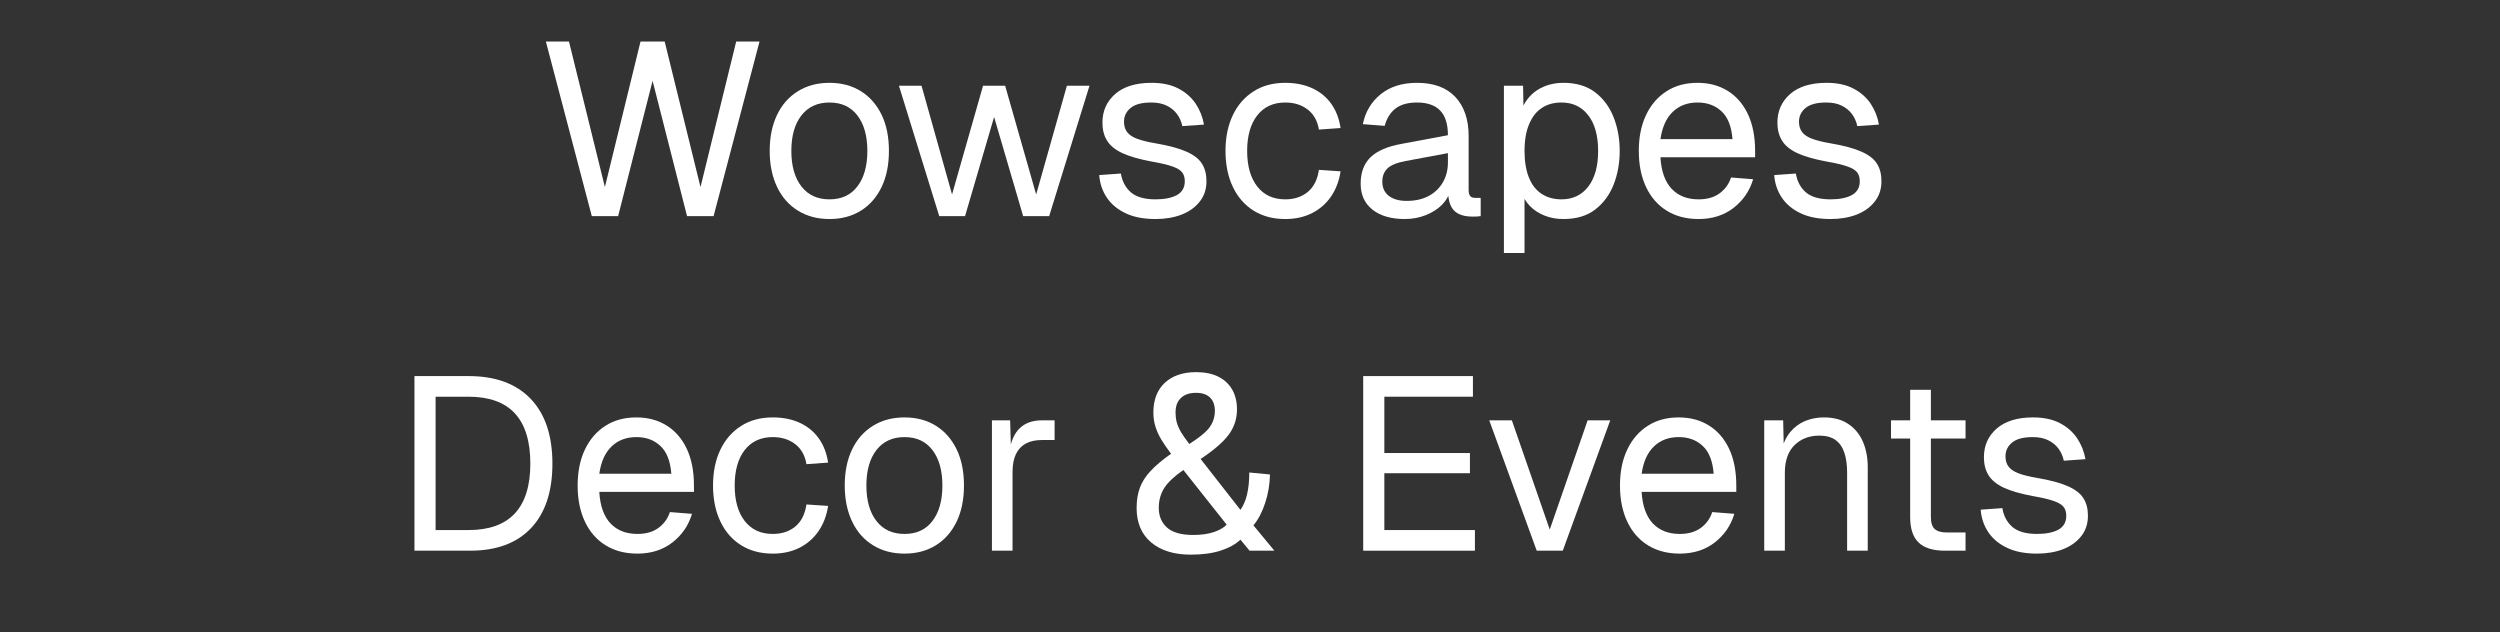
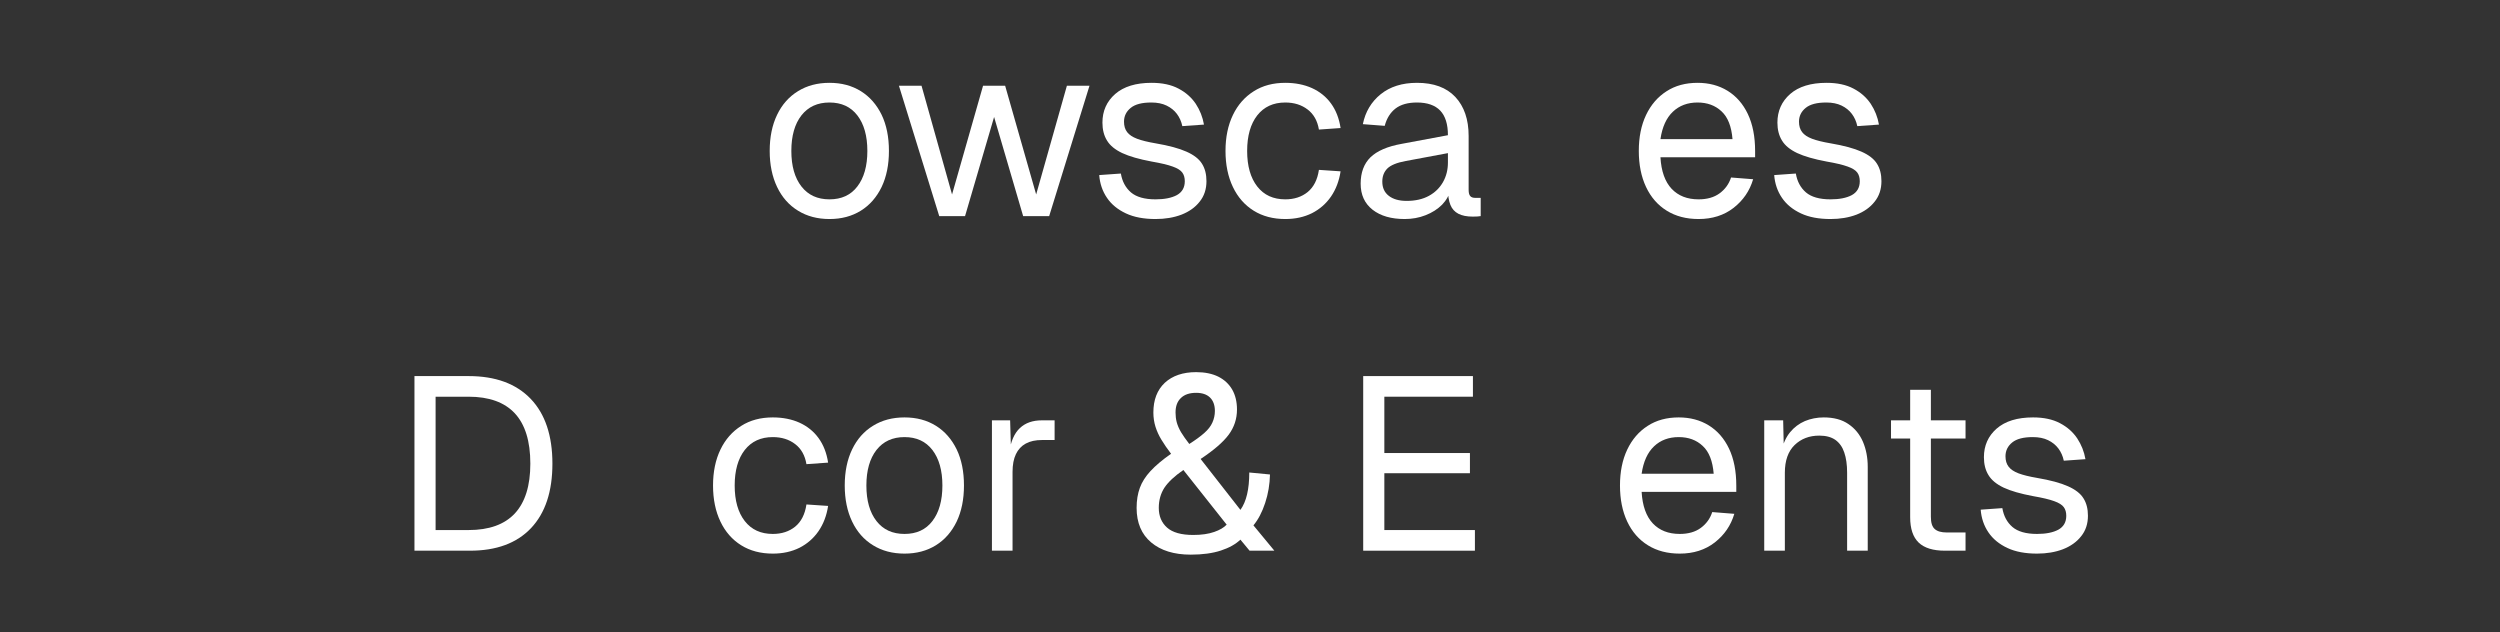
<svg xmlns="http://www.w3.org/2000/svg" width="178" zoomAndPan="magnify" viewBox="0 0 133.5 33.75" height="45" preserveAspectRatio="xMidYMid meet" version="1.2">
  <rect x="0" y="0" width="133.5" height="33.75" fill="#333333" stroke="none" />
  <defs />
  <g id="cbe6c995b3">
    <g style="fill:#ffffff;fill-opacity:1;">
      <g transform="translate(28.649, 11.54)">
-         <path style="stroke:none" d="M 2.953 0 L 0.5 -9.324 L 1.734 -9.324 L 3.652 -1.551 L 5.555 -9.324 L 6.844 -9.324 L 8.758 -1.551 L 10.664 -9.324 L 11.91 -9.324 L 9.457 0 L 8.039 0 L 6.199 -7.223 L 4.359 0 Z M 2.953 0 " />
-       </g>
+         </g>
    </g>
    <g style="fill:#ffffff;fill-opacity:1;">
      <g transform="translate(40.524, 11.54)">
        <path style="stroke:none" d="M 3.77 0.156 C 3.129 0.156 2.57 0.008 2.09 -0.289 C 1.605 -0.586 1.234 -1.008 0.973 -1.555 C 0.711 -2.102 0.578 -2.746 0.578 -3.48 C 0.578 -4.223 0.711 -4.867 0.973 -5.41 C 1.234 -5.953 1.605 -6.375 2.09 -6.672 C 2.57 -6.969 3.129 -7.117 3.77 -7.117 C 4.41 -7.117 4.965 -6.969 5.445 -6.672 C 5.922 -6.375 6.289 -5.953 6.555 -5.41 C 6.816 -4.867 6.945 -4.223 6.945 -3.48 C 6.945 -2.746 6.816 -2.102 6.555 -1.555 C 6.289 -1.008 5.922 -0.586 5.445 -0.289 C 4.965 0.008 4.41 0.156 3.77 0.156 Z M 3.77 -0.895 C 4.41 -0.895 4.906 -1.121 5.258 -1.582 C 5.613 -2.043 5.793 -2.676 5.793 -3.48 C 5.793 -4.285 5.613 -4.918 5.258 -5.379 C 4.906 -5.836 4.41 -6.066 3.77 -6.066 C 3.129 -6.066 2.633 -5.836 2.273 -5.379 C 1.914 -4.918 1.734 -4.285 1.734 -3.48 C 1.734 -2.676 1.914 -2.043 2.273 -1.582 C 2.633 -1.121 3.129 -0.895 3.77 -0.895 Z M 3.77 -0.895 " />
      </g>
    </g>
    <g style="fill:#ffffff;fill-opacity:1;">
      <g transform="translate(47.714, 11.54)">
        <path style="stroke:none" d="M 2.441 0 L 0.289 -6.961 L 1.496 -6.961 L 3.125 -1.156 L 4.781 -6.961 L 5.961 -6.961 L 7.617 -1.156 L 9.258 -6.961 L 10.465 -6.961 L 8.312 0 L 6.922 0 L 5.371 -5.293 L 3.82 0 Z M 2.441 0 " />
      </g>
    </g>
    <g style="fill:#ffffff;fill-opacity:1;">
      <g transform="translate(58.12, 11.54)">
        <path style="stroke:none" d="M 3.586 0.156 C 2.965 0.156 2.438 0.059 2.004 -0.145 C 1.57 -0.348 1.23 -0.625 0.992 -0.977 C 0.75 -1.332 0.613 -1.738 0.578 -2.191 L 1.734 -2.273 C 1.805 -1.852 1.984 -1.516 2.273 -1.266 C 2.562 -1.02 3 -0.895 3.586 -0.895 C 4.059 -0.895 4.438 -0.969 4.723 -1.121 C 5.004 -1.277 5.148 -1.523 5.148 -1.863 C 5.148 -2.047 5.105 -2.203 5.016 -2.324 C 4.93 -2.445 4.758 -2.555 4.504 -2.645 C 4.25 -2.738 3.875 -2.828 3.375 -2.914 C 2.711 -3.039 2.188 -3.188 1.805 -3.367 C 1.426 -3.547 1.152 -3.77 0.992 -4.039 C 0.828 -4.305 0.75 -4.621 0.75 -4.992 C 0.75 -5.613 0.977 -6.121 1.43 -6.52 C 1.887 -6.918 2.535 -7.117 3.375 -7.117 C 3.945 -7.117 4.422 -7.016 4.812 -6.809 C 5.203 -6.605 5.508 -6.332 5.734 -5.996 C 5.957 -5.656 6.102 -5.289 6.172 -4.887 L 5.016 -4.805 C 4.965 -5.051 4.867 -5.27 4.727 -5.457 C 4.586 -5.645 4.402 -5.793 4.176 -5.902 C 3.949 -6.012 3.676 -6.066 3.363 -6.066 C 2.863 -6.066 2.496 -5.973 2.258 -5.777 C 2.023 -5.586 1.902 -5.34 1.902 -5.043 C 1.902 -4.816 1.957 -4.629 2.07 -4.484 C 2.18 -4.34 2.355 -4.223 2.602 -4.129 C 2.844 -4.039 3.172 -3.957 3.586 -3.887 C 4.293 -3.766 4.848 -3.617 5.238 -3.441 C 5.633 -3.266 5.91 -3.051 6.066 -2.797 C 6.227 -2.543 6.305 -2.234 6.305 -1.863 C 6.305 -1.438 6.184 -1.07 5.941 -0.77 C 5.703 -0.465 5.379 -0.238 4.973 -0.078 C 4.562 0.078 4.102 0.156 3.586 0.156 Z M 3.586 0.156 " />
      </g>
    </g>
    <g style="fill:#ffffff;fill-opacity:1;">
      <g transform="translate(64.864, 11.54)">
        <path style="stroke:none" d="M 3.77 0.156 C 3.121 0.156 2.559 0.008 2.082 -0.289 C 1.605 -0.586 1.234 -1.008 0.973 -1.555 C 0.711 -2.102 0.578 -2.746 0.578 -3.48 C 0.578 -4.215 0.711 -4.855 0.973 -5.398 C 1.234 -5.941 1.605 -6.363 2.082 -6.664 C 2.559 -6.969 3.121 -7.117 3.77 -7.117 C 4.305 -7.117 4.777 -7.023 5.195 -6.836 C 5.609 -6.648 5.949 -6.375 6.211 -6.016 C 6.473 -5.656 6.645 -5.219 6.723 -4.703 L 5.566 -4.621 C 5.488 -5.086 5.289 -5.445 4.965 -5.691 C 4.641 -5.941 4.242 -6.066 3.77 -6.066 C 3.129 -6.066 2.633 -5.836 2.273 -5.379 C 1.914 -4.918 1.734 -4.285 1.734 -3.48 C 1.734 -2.676 1.914 -2.043 2.273 -1.582 C 2.633 -1.121 3.129 -0.895 3.77 -0.895 C 4.242 -0.895 4.641 -1.023 4.965 -1.285 C 5.289 -1.551 5.488 -1.945 5.566 -2.469 L 6.723 -2.391 C 6.645 -1.875 6.473 -1.426 6.211 -1.043 C 5.949 -0.664 5.609 -0.367 5.195 -0.156 C 4.777 0.051 4.305 0.156 3.77 0.156 Z M 3.77 0.156 " />
      </g>
    </g>
    <g style="fill:#ffffff;fill-opacity:1;">
      <g transform="translate(72.081, 11.54)">
        <path style="stroke:none" d="M 2.93 0.156 C 2.211 0.156 1.641 -0.008 1.215 -0.34 C 0.789 -0.676 0.578 -1.137 0.578 -1.734 C 0.578 -2.328 0.754 -2.797 1.102 -3.141 C 1.453 -3.48 2.008 -3.723 2.77 -3.859 L 5.238 -4.32 C 5.238 -4.906 5.102 -5.344 4.828 -5.633 C 4.551 -5.922 4.137 -6.066 3.586 -6.066 C 3.105 -6.066 2.723 -5.961 2.441 -5.746 C 2.164 -5.531 1.969 -5.223 1.863 -4.82 L 0.695 -4.91 C 0.828 -5.566 1.145 -6.102 1.648 -6.508 C 2.152 -6.914 2.797 -7.117 3.586 -7.117 C 4.477 -7.117 5.16 -6.867 5.633 -6.363 C 6.105 -5.859 6.344 -5.164 6.344 -4.281 L 6.344 -1.406 C 6.344 -1.246 6.371 -1.137 6.43 -1.07 C 6.484 -1.004 6.578 -0.973 6.711 -0.973 L 6.988 -0.973 L 6.988 0 C 6.953 0.008 6.895 0.016 6.816 0.02 C 6.738 0.023 6.652 0.027 6.566 0.027 C 6.25 0.027 5.996 -0.023 5.797 -0.125 C 5.602 -0.227 5.457 -0.383 5.371 -0.598 C 5.285 -0.812 5.238 -1.094 5.238 -1.445 L 5.371 -1.418 C 5.309 -1.121 5.16 -0.852 4.926 -0.609 C 4.688 -0.371 4.395 -0.184 4.043 -0.047 C 3.695 0.09 3.324 0.156 2.93 0.156 Z M 3.035 -0.812 C 3.496 -0.812 3.895 -0.902 4.223 -1.082 C 4.551 -1.262 4.801 -1.508 4.977 -1.82 C 5.152 -2.129 5.238 -2.477 5.238 -2.863 L 5.238 -3.363 L 2.98 -2.941 C 2.508 -2.855 2.184 -2.719 2.004 -2.543 C 1.824 -2.363 1.734 -2.129 1.734 -1.84 C 1.734 -1.516 1.848 -1.262 2.082 -1.082 C 2.312 -0.902 2.633 -0.812 3.035 -0.812 Z M 3.035 -0.812 " />
      </g>
    </g>
    <g style="fill:#ffffff;fill-opacity:1;">
      <g transform="translate(79.258, 11.54)">
-         <path style="stroke:none" d="M 1.051 1.969 L 1.051 -6.961 L 2.074 -6.961 L 2.102 -5.465 L 1.945 -5.543 C 2.117 -6.059 2.41 -6.449 2.816 -6.719 C 3.223 -6.984 3.695 -7.117 4.23 -7.117 C 4.922 -7.117 5.488 -6.945 5.93 -6.605 C 6.371 -6.266 6.699 -5.816 6.914 -5.266 C 7.129 -4.715 7.234 -4.121 7.234 -3.48 C 7.234 -2.84 7.129 -2.246 6.914 -1.695 C 6.699 -1.141 6.371 -0.695 5.93 -0.355 C 5.488 -0.012 4.922 0.156 4.23 0.156 C 3.871 0.156 3.535 0.098 3.223 -0.027 C 2.914 -0.148 2.652 -0.32 2.438 -0.539 C 2.223 -0.758 2.074 -1.016 1.996 -1.312 L 2.152 -1.496 L 2.152 1.969 Z M 4.125 -0.895 C 4.727 -0.895 5.203 -1.121 5.555 -1.574 C 5.906 -2.031 6.082 -2.664 6.082 -3.48 C 6.082 -4.293 5.906 -4.93 5.555 -5.383 C 5.203 -5.84 4.727 -6.066 4.125 -6.066 C 3.723 -6.066 3.371 -5.973 3.078 -5.777 C 2.785 -5.586 2.559 -5.297 2.398 -4.91 C 2.234 -4.527 2.152 -4.051 2.152 -3.48 C 2.152 -2.91 2.234 -2.434 2.391 -2.047 C 2.547 -1.664 2.773 -1.375 3.074 -1.184 C 3.371 -0.988 3.723 -0.895 4.125 -0.895 Z M 4.125 -0.895 " />
-       </g>
+         </g>
    </g>
    <g style="fill:#ffffff;fill-opacity:1;">
      <g transform="translate(86.934, 11.54)">
        <path style="stroke:none" d="M 3.77 0.156 C 3.113 0.156 2.547 0.008 2.07 -0.289 C 1.59 -0.586 1.223 -1.008 0.965 -1.555 C 0.707 -2.102 0.578 -2.746 0.578 -3.48 C 0.578 -4.215 0.707 -4.855 0.965 -5.398 C 1.223 -5.941 1.586 -6.363 2.055 -6.664 C 2.523 -6.969 3.078 -7.117 3.715 -7.117 C 4.32 -7.117 4.855 -6.977 5.32 -6.691 C 5.781 -6.406 6.145 -5.992 6.402 -5.449 C 6.66 -4.906 6.789 -4.246 6.789 -3.469 L 6.789 -3.141 L 1.734 -3.141 C 1.777 -2.395 1.977 -1.836 2.332 -1.457 C 2.688 -1.082 3.164 -0.895 3.77 -0.895 C 4.223 -0.895 4.598 -1 4.891 -1.215 C 5.184 -1.43 5.391 -1.711 5.504 -2.062 L 6.684 -1.969 C 6.5 -1.348 6.152 -0.84 5.641 -0.441 C 5.129 -0.043 4.504 0.156 3.77 0.156 Z M 1.734 -4.109 L 5.582 -4.109 C 5.527 -4.785 5.336 -5.281 4.996 -5.594 C 4.66 -5.91 4.234 -6.066 3.715 -6.066 C 3.184 -6.066 2.742 -5.902 2.398 -5.574 C 2.051 -5.246 1.828 -4.758 1.734 -4.109 Z M 1.734 -4.109 " />
      </g>
    </g>
    <g style="fill:#ffffff;fill-opacity:1;">
      <g transform="translate(94.164, 11.54)">
        <path style="stroke:none" d="M 3.586 0.156 C 2.965 0.156 2.438 0.059 2.004 -0.145 C 1.57 -0.348 1.23 -0.625 0.992 -0.977 C 0.75 -1.332 0.613 -1.738 0.578 -2.191 L 1.734 -2.273 C 1.805 -1.852 1.984 -1.516 2.273 -1.266 C 2.562 -1.02 3 -0.895 3.586 -0.895 C 4.059 -0.895 4.438 -0.969 4.723 -1.121 C 5.004 -1.277 5.148 -1.523 5.148 -1.863 C 5.148 -2.047 5.105 -2.203 5.016 -2.324 C 4.93 -2.445 4.758 -2.555 4.504 -2.645 C 4.25 -2.738 3.875 -2.828 3.375 -2.914 C 2.711 -3.039 2.188 -3.188 1.805 -3.367 C 1.426 -3.547 1.152 -3.77 0.992 -4.039 C 0.828 -4.305 0.75 -4.621 0.75 -4.992 C 0.75 -5.613 0.977 -6.121 1.43 -6.52 C 1.887 -6.918 2.535 -7.117 3.375 -7.117 C 3.945 -7.117 4.422 -7.016 4.812 -6.809 C 5.203 -6.605 5.508 -6.332 5.734 -5.996 C 5.957 -5.656 6.102 -5.289 6.172 -4.887 L 5.016 -4.805 C 4.965 -5.051 4.867 -5.27 4.727 -5.457 C 4.586 -5.645 4.402 -5.793 4.176 -5.902 C 3.949 -6.012 3.676 -6.066 3.363 -6.066 C 2.863 -6.066 2.496 -5.973 2.258 -5.777 C 2.023 -5.586 1.902 -5.34 1.902 -5.043 C 1.902 -4.816 1.957 -4.629 2.07 -4.484 C 2.18 -4.34 2.355 -4.223 2.602 -4.129 C 2.844 -4.039 3.172 -3.957 3.586 -3.887 C 4.293 -3.766 4.848 -3.617 5.238 -3.441 C 5.633 -3.266 5.91 -3.051 6.066 -2.797 C 6.227 -2.543 6.305 -2.234 6.305 -1.863 C 6.305 -1.438 6.184 -1.07 5.941 -0.77 C 5.703 -0.465 5.379 -0.238 4.973 -0.078 C 4.562 0.078 4.102 0.156 3.586 0.156 Z M 3.586 0.156 " />
      </g>
    </g>
    <g style="fill:#ffffff;fill-opacity:1;">
      <g transform="translate(20.925, 29.407)">
        <path style="stroke:none" d="M 1.207 0 L 1.207 -9.324 L 4.098 -9.324 C 5.535 -9.324 6.637 -8.918 7.414 -8.109 C 8.188 -7.301 8.574 -6.145 8.574 -4.648 C 8.574 -3.16 8.195 -2.016 7.434 -1.207 C 6.672 -0.402 5.586 0 4.176 0 Z M 2.336 -1.102 L 4.098 -1.102 C 5.191 -1.102 6.016 -1.398 6.566 -1.988 C 7.117 -2.582 7.395 -3.469 7.395 -4.648 C 7.395 -5.848 7.117 -6.742 6.566 -7.336 C 6.016 -7.926 5.191 -8.223 4.098 -8.223 L 2.336 -8.223 Z M 2.336 -1.102 " />
      </g>
    </g>
    <g style="fill:#ffffff;fill-opacity:1;">
      <g transform="translate(30.268, 29.407)">
-         <path style="stroke:none" d="M 3.77 0.156 C 3.113 0.156 2.547 0.008 2.07 -0.289 C 1.59 -0.586 1.223 -1.008 0.965 -1.555 C 0.707 -2.102 0.578 -2.746 0.578 -3.48 C 0.578 -4.215 0.707 -4.855 0.965 -5.398 C 1.223 -5.941 1.586 -6.363 2.055 -6.664 C 2.523 -6.969 3.078 -7.117 3.715 -7.117 C 4.32 -7.117 4.855 -6.977 5.32 -6.691 C 5.781 -6.406 6.145 -5.992 6.402 -5.449 C 6.66 -4.906 6.789 -4.246 6.789 -3.469 L 6.789 -3.141 L 1.734 -3.141 C 1.777 -2.395 1.977 -1.836 2.332 -1.457 C 2.688 -1.082 3.164 -0.895 3.77 -0.895 C 4.223 -0.895 4.598 -1 4.891 -1.215 C 5.184 -1.43 5.391 -1.711 5.504 -2.062 L 6.684 -1.969 C 6.5 -1.348 6.152 -0.84 5.641 -0.441 C 5.129 -0.043 4.504 0.156 3.77 0.156 Z M 1.734 -4.109 L 5.582 -4.109 C 5.527 -4.785 5.336 -5.281 4.996 -5.594 C 4.66 -5.91 4.234 -6.066 3.715 -6.066 C 3.184 -6.066 2.742 -5.902 2.398 -5.574 C 2.051 -5.246 1.828 -4.758 1.734 -4.109 Z M 1.734 -4.109 " />
-       </g>
+         </g>
    </g>
    <g style="fill:#ffffff;fill-opacity:1;">
      <g transform="translate(37.498, 29.407)">
        <path style="stroke:none" d="M 3.77 0.156 C 3.121 0.156 2.559 0.008 2.082 -0.289 C 1.605 -0.586 1.234 -1.008 0.973 -1.555 C 0.711 -2.102 0.578 -2.746 0.578 -3.48 C 0.578 -4.215 0.711 -4.855 0.973 -5.398 C 1.234 -5.941 1.605 -6.363 2.082 -6.664 C 2.559 -6.969 3.121 -7.117 3.77 -7.117 C 4.305 -7.117 4.777 -7.023 5.195 -6.836 C 5.609 -6.648 5.949 -6.375 6.211 -6.016 C 6.473 -5.656 6.645 -5.219 6.723 -4.703 L 5.566 -4.621 C 5.488 -5.086 5.289 -5.445 4.965 -5.691 C 4.641 -5.941 4.242 -6.066 3.77 -6.066 C 3.129 -6.066 2.633 -5.836 2.273 -5.379 C 1.914 -4.918 1.734 -4.285 1.734 -3.48 C 1.734 -2.676 1.914 -2.043 2.273 -1.582 C 2.633 -1.121 3.129 -0.895 3.77 -0.895 C 4.242 -0.895 4.641 -1.023 4.965 -1.285 C 5.289 -1.551 5.488 -1.945 5.566 -2.469 L 6.723 -2.391 C 6.645 -1.875 6.473 -1.426 6.211 -1.043 C 5.949 -0.664 5.609 -0.367 5.195 -0.156 C 4.777 0.051 4.305 0.156 3.77 0.156 Z M 3.77 0.156 " />
      </g>
    </g>
    <g style="fill:#ffffff;fill-opacity:1;">
      <g transform="translate(44.531, 29.407)">
        <path style="stroke:none" d="M 3.77 0.156 C 3.129 0.156 2.57 0.008 2.09 -0.289 C 1.605 -0.586 1.234 -1.008 0.973 -1.555 C 0.711 -2.102 0.578 -2.746 0.578 -3.48 C 0.578 -4.223 0.711 -4.867 0.973 -5.41 C 1.234 -5.953 1.605 -6.375 2.09 -6.672 C 2.57 -6.969 3.129 -7.117 3.77 -7.117 C 4.41 -7.117 4.965 -6.969 5.445 -6.672 C 5.922 -6.375 6.289 -5.953 6.555 -5.41 C 6.816 -4.867 6.945 -4.223 6.945 -3.48 C 6.945 -2.746 6.816 -2.102 6.555 -1.555 C 6.289 -1.008 5.922 -0.586 5.445 -0.289 C 4.965 0.008 4.41 0.156 3.77 0.156 Z M 3.77 -0.895 C 4.41 -0.895 4.906 -1.121 5.258 -1.582 C 5.613 -2.043 5.793 -2.676 5.793 -3.48 C 5.793 -4.285 5.613 -4.918 5.258 -5.379 C 4.906 -5.836 4.41 -6.066 3.77 -6.066 C 3.129 -6.066 2.633 -5.836 2.273 -5.379 C 1.914 -4.918 1.734 -4.285 1.734 -3.48 C 1.734 -2.676 1.914 -2.043 2.273 -1.582 C 2.633 -1.121 3.129 -0.895 3.77 -0.895 Z M 3.77 -0.895 " />
      </g>
    </g>
    <g style="fill:#ffffff;fill-opacity:1;">
      <g transform="translate(51.918, 29.407)">
        <path style="stroke:none" d="M 1.051 0 L 1.051 -6.961 L 2.023 -6.961 L 2.074 -5.199 L 1.969 -5.238 C 2.059 -5.836 2.246 -6.27 2.543 -6.547 C 2.836 -6.824 3.227 -6.961 3.715 -6.961 L 4.398 -6.961 L 4.398 -5.91 L 3.73 -5.91 C 3.379 -5.91 3.09 -5.848 2.855 -5.719 C 2.625 -5.594 2.449 -5.402 2.332 -5.156 C 2.211 -4.906 2.152 -4.586 2.152 -4.203 L 2.152 0 Z M 1.051 0 " />
      </g>
    </g>
    <g style="fill:#ffffff;fill-opacity:1;">
      <g transform="translate(56.892, 29.407)">
        <path style="stroke:none" d="" />
      </g>
    </g>
    <g style="fill:#ffffff;fill-opacity:1;">
      <g transform="translate(60.172, 29.407)">
        <path style="stroke:none" d="M 3.414 0.211 C 2.52 0.211 1.816 -0.008 1.301 -0.441 C 0.785 -0.875 0.523 -1.488 0.523 -2.285 C 0.523 -2.688 0.582 -3.043 0.695 -3.355 C 0.809 -3.668 1 -3.965 1.266 -4.254 C 1.535 -4.543 1.898 -4.852 2.363 -5.176 C 2.164 -5.438 1.992 -5.684 1.852 -5.918 C 1.711 -6.148 1.605 -6.383 1.531 -6.617 C 1.457 -6.855 1.418 -7.109 1.418 -7.379 C 1.418 -8.055 1.621 -8.582 2.027 -8.965 C 2.438 -9.344 2.996 -9.535 3.703 -9.535 C 4.168 -9.535 4.562 -9.453 4.887 -9.293 C 5.211 -9.129 5.457 -8.898 5.629 -8.602 C 5.797 -8.305 5.883 -7.949 5.883 -7.539 C 5.883 -7.039 5.734 -6.59 5.438 -6.191 C 5.141 -5.793 4.641 -5.363 3.941 -4.898 L 6.066 -2.18 C 6.383 -2.617 6.539 -3.281 6.539 -4.176 L 7.645 -4.07 C 7.633 -3.547 7.551 -3.039 7.387 -2.547 C 7.227 -2.059 7.016 -1.66 6.762 -1.352 L 7.879 0 L 6.555 0 L 6.066 -0.59 C 5.812 -0.348 5.465 -0.152 5.023 -0.008 C 4.582 0.137 4.043 0.211 3.414 0.211 Z M 3.547 -0.84 C 3.992 -0.84 4.363 -0.895 4.664 -1 C 4.961 -1.102 5.184 -1.234 5.332 -1.391 L 3.02 -4.309 C 2.547 -3.984 2.211 -3.668 2.008 -3.363 C 1.809 -3.055 1.707 -2.695 1.707 -2.285 C 1.707 -1.848 1.855 -1.496 2.148 -1.234 C 2.441 -0.973 2.906 -0.84 3.547 -0.84 Z M 3.336 -5.699 C 3.668 -5.91 3.934 -6.105 4.137 -6.285 C 4.34 -6.465 4.484 -6.648 4.57 -6.844 C 4.656 -7.035 4.703 -7.242 4.703 -7.461 C 4.703 -7.773 4.613 -8.016 4.438 -8.184 C 4.266 -8.348 4.02 -8.43 3.703 -8.43 C 3.352 -8.43 3.082 -8.34 2.891 -8.156 C 2.695 -7.973 2.602 -7.715 2.602 -7.379 C 2.602 -7.207 2.621 -7.031 2.664 -6.863 C 2.711 -6.691 2.785 -6.516 2.895 -6.328 C 3.004 -6.145 3.152 -5.938 3.336 -5.699 Z M 3.336 -5.699 " />
      </g>
    </g>
    <g style="fill:#ffffff;fill-opacity:1;">
      <g transform="translate(68.307, 29.407)">
        <path style="stroke:none" d="" />
      </g>
    </g>
    <g style="fill:#ffffff;fill-opacity:1;">
      <g transform="translate(71.588, 29.407)">
        <path style="stroke:none" d="M 1.207 0 L 1.207 -9.324 L 7.066 -9.324 L 7.066 -8.223 L 2.336 -8.223 L 2.336 -5.215 L 6.906 -5.215 L 6.906 -4.137 L 2.336 -4.137 L 2.336 -1.102 L 7.172 -1.102 L 7.172 0 Z M 1.207 0 " />
      </g>
    </g>
    <g style="fill:#ffffff;fill-opacity:1;">
      <g transform="translate(79.237, 29.407)">
-         <path style="stroke:none" d="M 2.824 0 L 0.289 -6.961 L 1.496 -6.961 L 3.52 -1.129 L 5.543 -6.961 L 6.75 -6.961 L 4.215 0 Z M 2.824 0 " />
-       </g>
+         </g>
    </g>
    <g style="fill:#ffffff;fill-opacity:1;">
      <g transform="translate(85.929, 29.407)">
        <path style="stroke:none" d="M 3.77 0.156 C 3.113 0.156 2.547 0.008 2.07 -0.289 C 1.59 -0.586 1.223 -1.008 0.965 -1.555 C 0.707 -2.102 0.578 -2.746 0.578 -3.48 C 0.578 -4.215 0.707 -4.855 0.965 -5.398 C 1.223 -5.941 1.586 -6.363 2.055 -6.664 C 2.523 -6.969 3.078 -7.117 3.715 -7.117 C 4.32 -7.117 4.855 -6.977 5.32 -6.691 C 5.781 -6.406 6.145 -5.992 6.402 -5.449 C 6.66 -4.906 6.789 -4.246 6.789 -3.469 L 6.789 -3.141 L 1.734 -3.141 C 1.777 -2.395 1.977 -1.836 2.332 -1.457 C 2.688 -1.082 3.164 -0.895 3.77 -0.895 C 4.223 -0.895 4.598 -1 4.891 -1.215 C 5.184 -1.43 5.391 -1.711 5.504 -2.062 L 6.684 -1.969 C 6.5 -1.348 6.152 -0.84 5.641 -0.441 C 5.129 -0.043 4.504 0.156 3.77 0.156 Z M 1.734 -4.109 L 5.582 -4.109 C 5.527 -4.785 5.336 -5.281 4.996 -5.594 C 4.66 -5.91 4.234 -6.066 3.715 -6.066 C 3.184 -6.066 2.742 -5.902 2.398 -5.574 C 2.051 -5.246 1.828 -4.758 1.734 -4.109 Z M 1.734 -4.109 " />
      </g>
    </g>
    <g style="fill:#ffffff;fill-opacity:1;">
      <g transform="translate(93.159, 29.407)">
        <path style="stroke:none" d="M 1.051 0 L 1.051 -6.961 L 2.062 -6.961 L 2.102 -5.188 L 1.969 -5.305 C 2.059 -5.719 2.211 -6.055 2.43 -6.324 C 2.648 -6.59 2.914 -6.789 3.223 -6.922 C 3.535 -7.051 3.871 -7.117 4.23 -7.117 C 4.762 -7.117 5.203 -7 5.547 -6.762 C 5.895 -6.527 6.152 -6.211 6.324 -5.812 C 6.492 -5.414 6.578 -4.969 6.578 -4.477 L 6.578 0 L 5.477 0 L 5.477 -4.164 C 5.477 -4.594 5.426 -4.953 5.324 -5.246 C 5.227 -5.539 5.066 -5.762 4.848 -5.918 C 4.629 -6.07 4.344 -6.145 3.992 -6.145 C 3.457 -6.145 3.02 -5.977 2.672 -5.641 C 2.328 -5.305 2.152 -4.812 2.152 -4.164 L 2.152 0 Z M 1.051 0 " />
      </g>
    </g>
    <g style="fill:#ffffff;fill-opacity:1;">
      <g transform="translate(100.257, 29.407)">
        <path style="stroke:none" d="M 3.598 0 C 2.969 0 2.5 -0.145 2.199 -0.434 C 1.898 -0.723 1.746 -1.172 1.746 -1.785 L 1.746 -8.59 L 2.852 -8.59 L 2.852 -1.812 C 2.852 -1.496 2.918 -1.277 3.059 -1.156 C 3.199 -1.031 3.414 -0.973 3.703 -0.973 L 4.703 -0.973 L 4.703 0 Z M 0.723 -5.988 L 0.723 -6.961 L 4.703 -6.961 L 4.703 -5.988 Z M 0.723 -5.988 " />
      </g>
    </g>
    <g style="fill:#ffffff;fill-opacity:1;">
      <g transform="translate(105.191, 29.407)">
        <path style="stroke:none" d="M 3.586 0.156 C 2.965 0.156 2.438 0.059 2.004 -0.145 C 1.57 -0.348 1.23 -0.625 0.992 -0.977 C 0.75 -1.332 0.613 -1.738 0.578 -2.191 L 1.734 -2.273 C 1.805 -1.852 1.984 -1.516 2.273 -1.266 C 2.562 -1.02 3 -0.895 3.586 -0.895 C 4.059 -0.895 4.438 -0.969 4.723 -1.121 C 5.004 -1.277 5.148 -1.523 5.148 -1.863 C 5.148 -2.047 5.105 -2.203 5.016 -2.324 C 4.93 -2.445 4.758 -2.555 4.504 -2.645 C 4.25 -2.738 3.875 -2.828 3.375 -2.914 C 2.711 -3.039 2.188 -3.188 1.805 -3.367 C 1.426 -3.547 1.152 -3.77 0.992 -4.039 C 0.828 -4.305 0.75 -4.621 0.75 -4.992 C 0.75 -5.613 0.977 -6.121 1.43 -6.52 C 1.887 -6.918 2.535 -7.117 3.375 -7.117 C 3.945 -7.117 4.422 -7.016 4.812 -6.809 C 5.203 -6.605 5.508 -6.332 5.734 -5.996 C 5.957 -5.656 6.102 -5.289 6.172 -4.887 L 5.016 -4.805 C 4.965 -5.051 4.867 -5.27 4.727 -5.457 C 4.586 -5.645 4.402 -5.793 4.176 -5.902 C 3.949 -6.012 3.676 -6.066 3.363 -6.066 C 2.863 -6.066 2.496 -5.973 2.258 -5.777 C 2.023 -5.586 1.902 -5.34 1.902 -5.043 C 1.902 -4.816 1.957 -4.629 2.07 -4.484 C 2.18 -4.34 2.355 -4.223 2.602 -4.129 C 2.844 -4.039 3.172 -3.957 3.586 -3.887 C 4.293 -3.766 4.848 -3.617 5.238 -3.441 C 5.633 -3.266 5.91 -3.051 6.066 -2.797 C 6.227 -2.543 6.305 -2.234 6.305 -1.863 C 6.305 -1.438 6.184 -1.07 5.941 -0.77 C 5.703 -0.465 5.379 -0.238 4.973 -0.078 C 4.562 0.078 4.102 0.156 3.586 0.156 Z M 3.586 0.156 " />
      </g>
    </g>
  </g>
</svg>